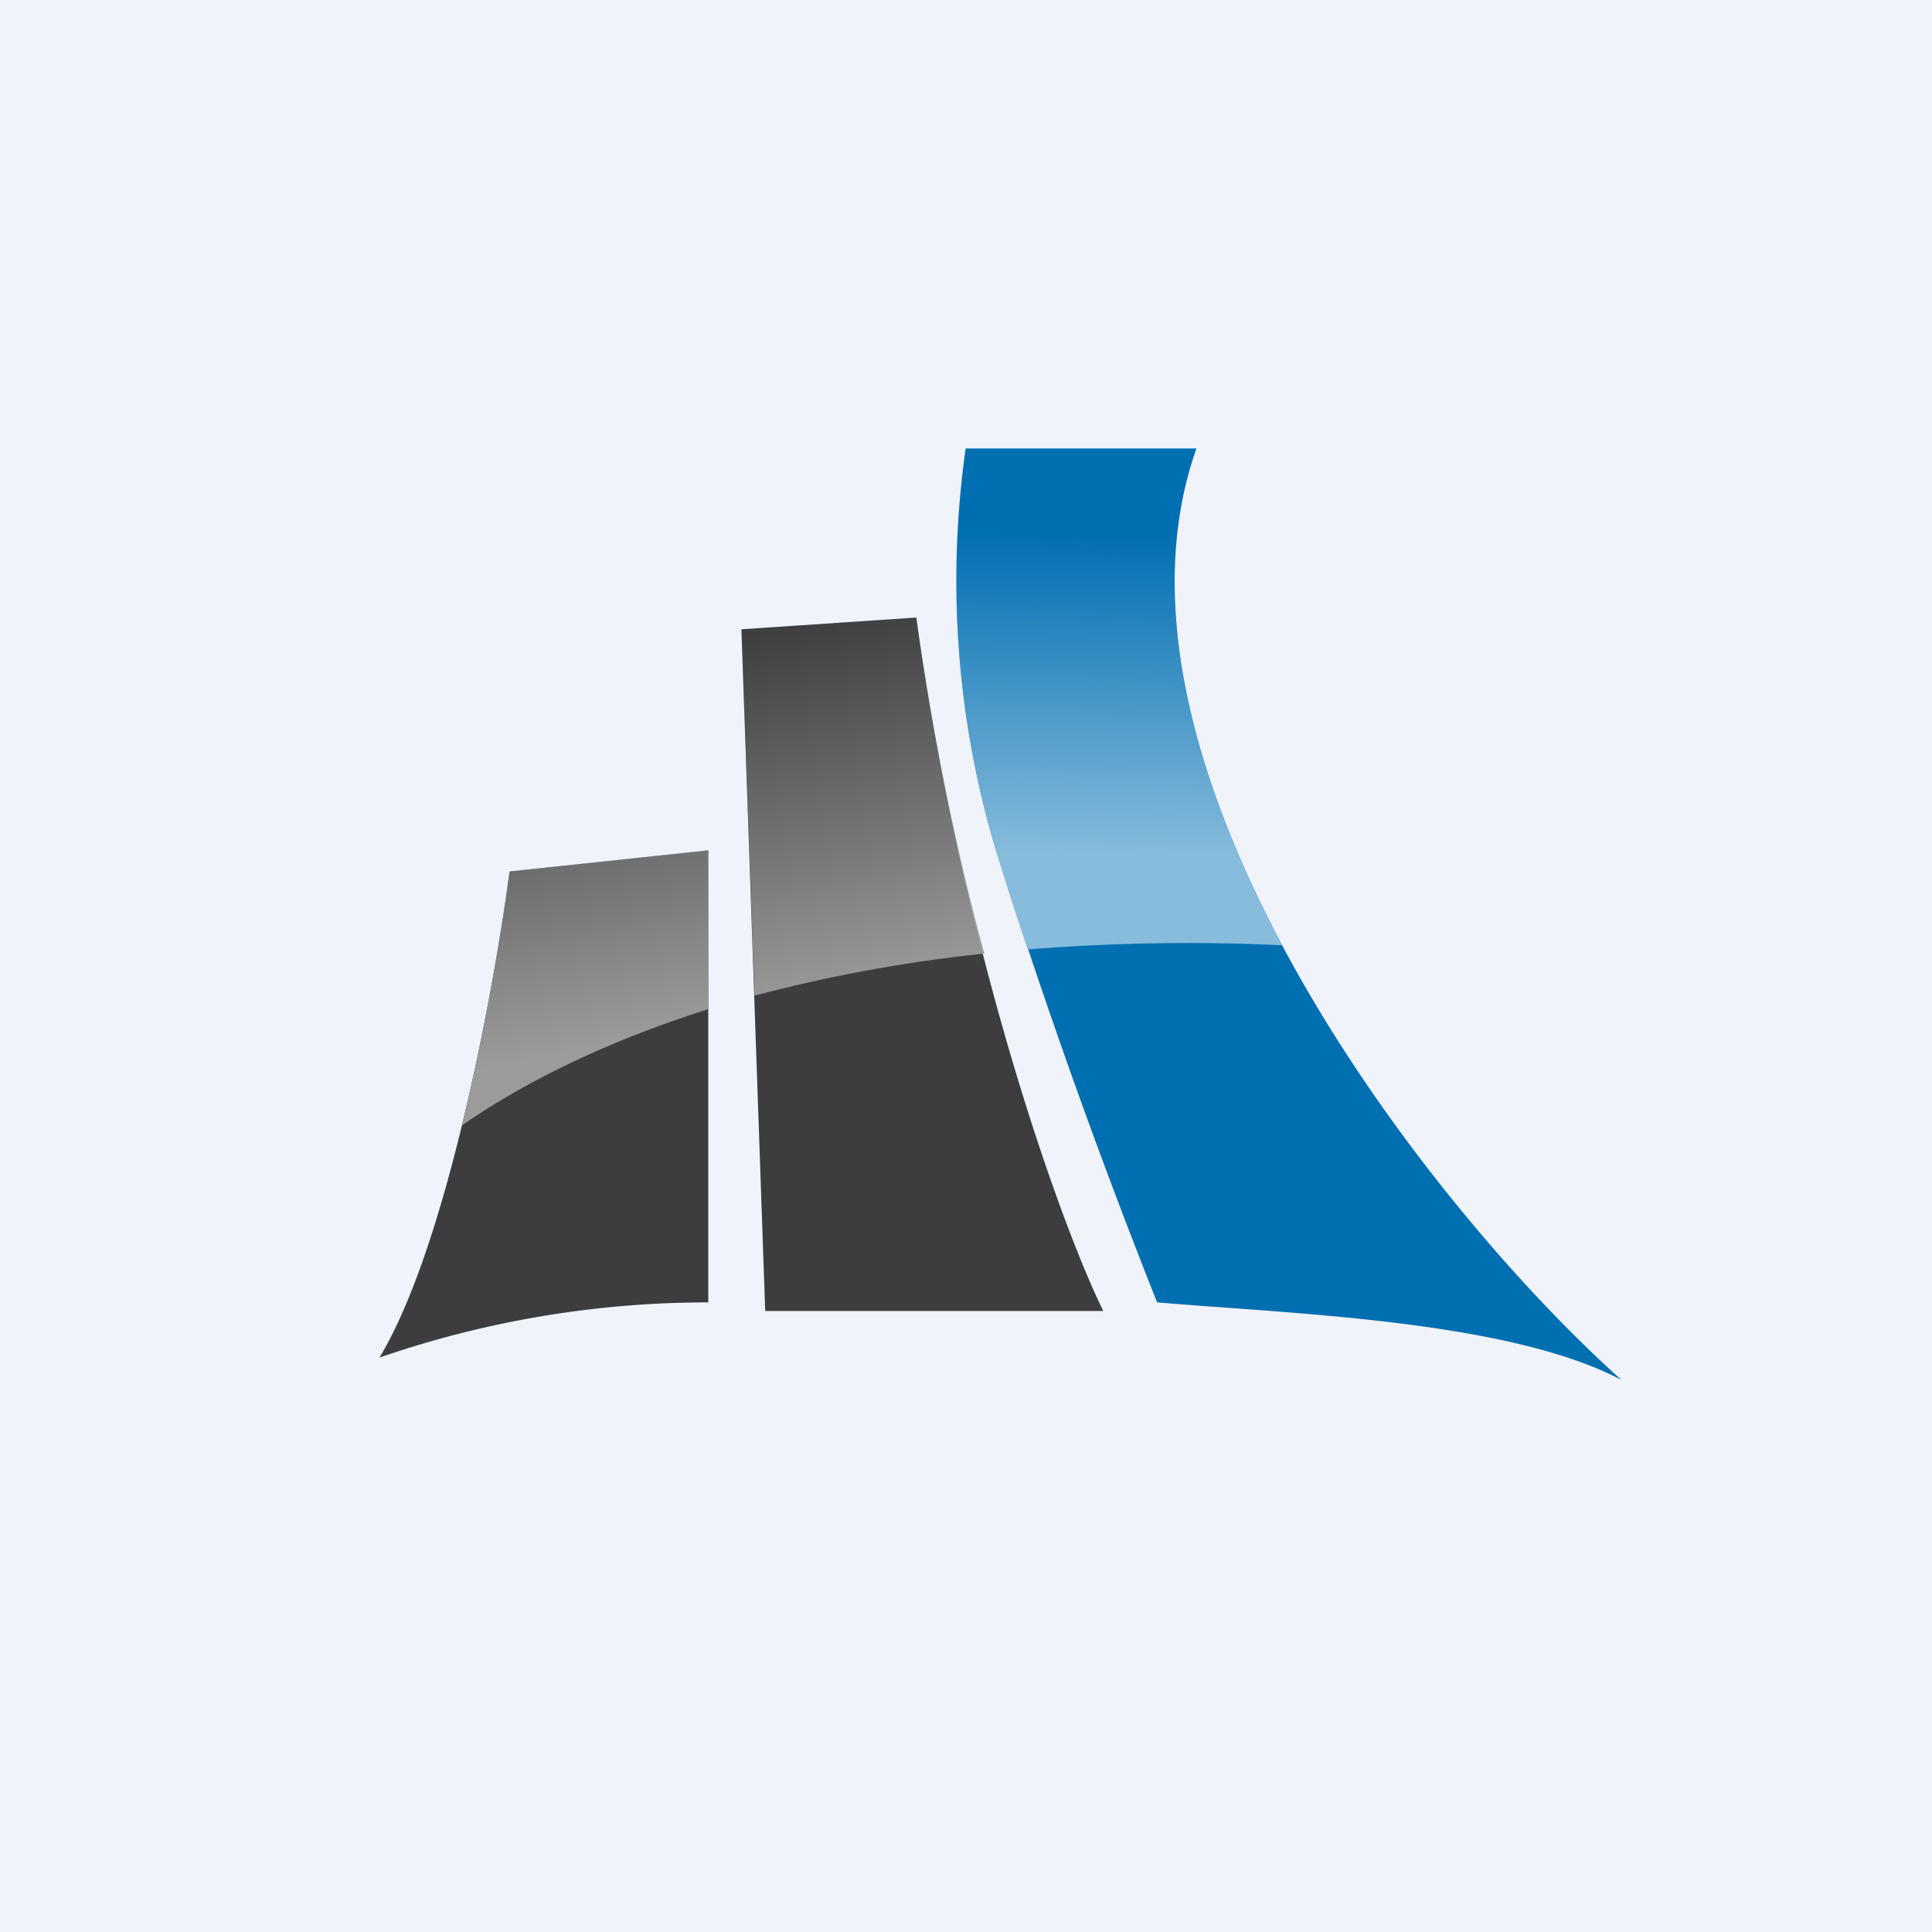
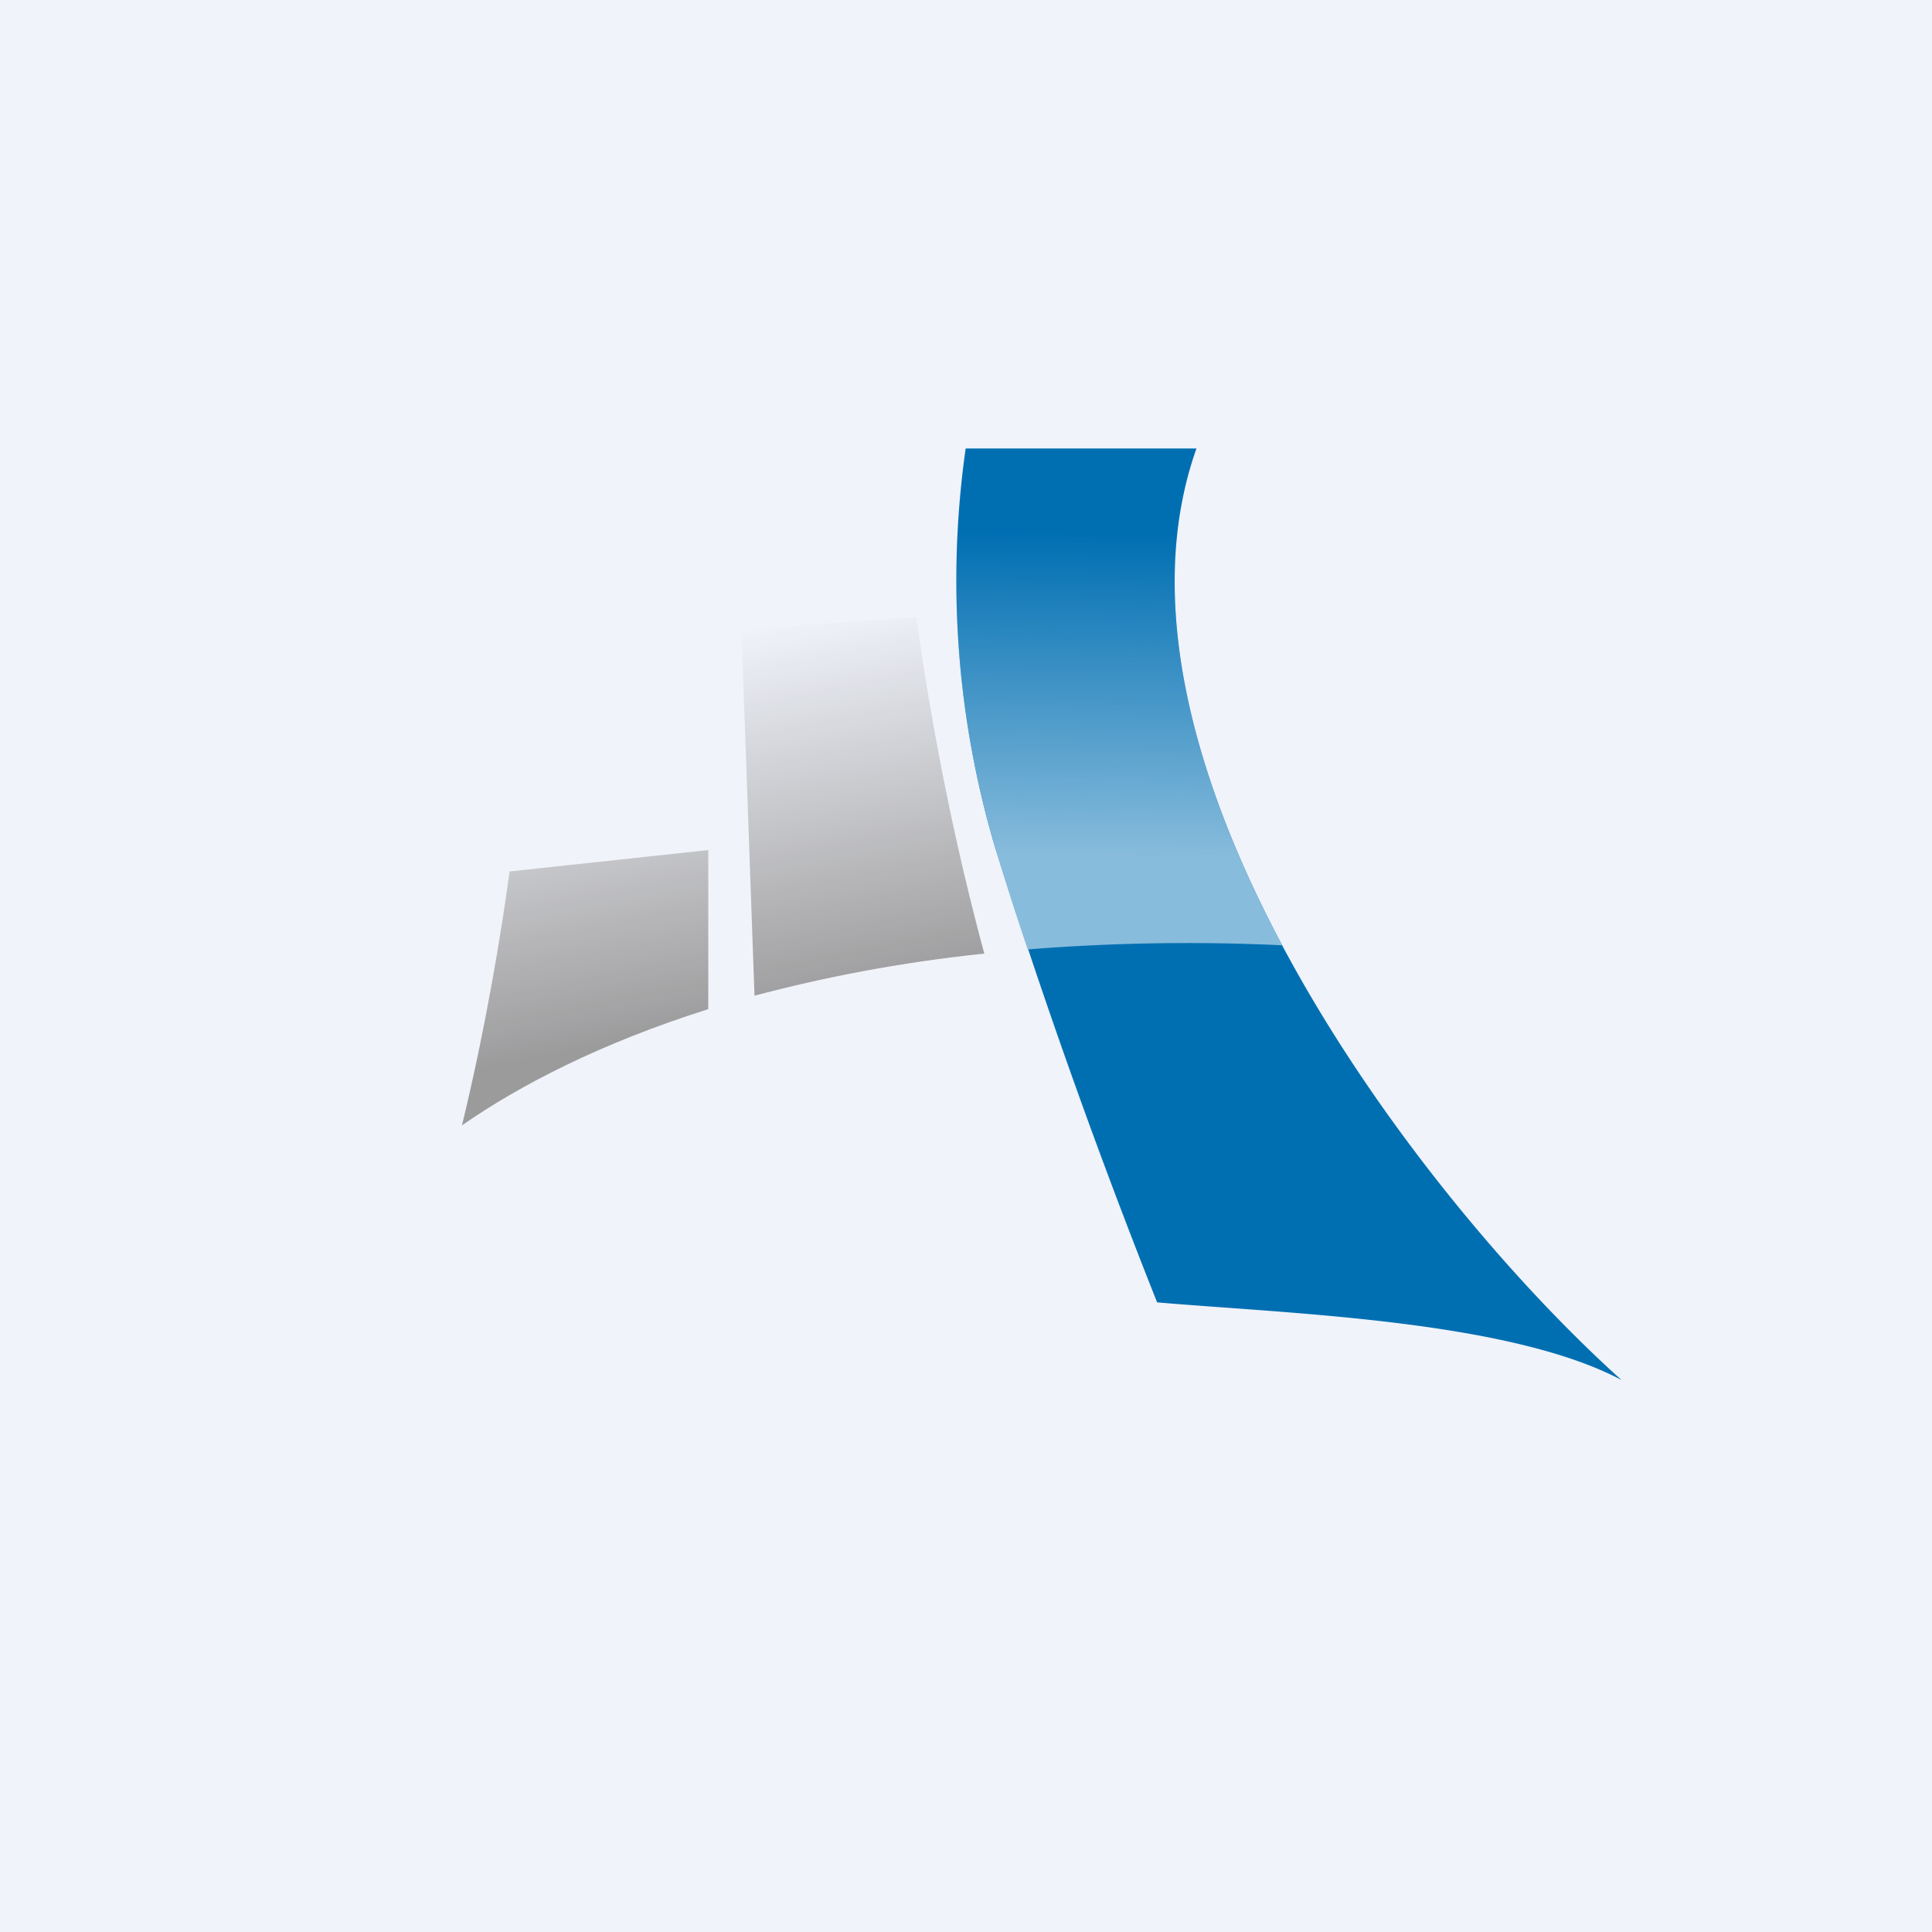
<svg xmlns="http://www.w3.org/2000/svg" width="56" height="56" viewBox="0 0 56 56">
  <path fill="#F0F3FA" d="M0 0h56v56H0z" />
-   <path d="M21.49 18.24 22.18 38h9.8c-1.26-2.55-4.11-10.58-5.42-20.1l-5.07.34Zm-6.72 7.02c-.44 3.34-1.8 10.82-3.77 14.09a29.16 29.16 0 0 1 9.53-1.6v-13.1l-5.76.61Z" fill="#3D3D3F" />
  <path d="M28.84 24.55A27.2 27.2 0 0 1 27.99 13h6.69c-3.15 8.89 6.2 21.5 12.32 27-3.29-1.74-9.64-1.92-13.46-2.25a192 192 0 0 1-4.7-13.2Z" fill="#006FB2" />
  <path d="M20.53 29.25c-3.1.98-5.46 2.2-7.14 3.37.68-2.79 1.15-5.63 1.38-7.36l5.76-.62v4.61Zm8-1.61c-2.49.26-4.7.7-6.66 1.22l-.38-10.62 5.07-.35c.5 3.6 1.2 6.9 1.97 9.75Z" fill="url(#a1mzjfkf2)" />
  <path d="M37.17 27.4a58.08 58.08 0 0 0-7.38.12c-.34-1-.66-2-.95-2.97A27.2 27.2 0 0 1 27.99 13h6.69c-1.54 4.34-.1 9.56 2.49 14.4Z" fill="url(#b1mzjfkf2)" />
  <defs>
    <linearGradient id="a1mzjfkf2" x1="25.56" y1="30.84" x2="23" y2="17.94" gradientUnits="userSpaceOnUse">
      <stop offset=".16" stop-color="#9C9B9C" />
      <stop offset="1" stop-color="#9C9B9C" stop-opacity="0" />
    </linearGradient>
    <linearGradient id="b1mzjfkf2" x1="36.35" y1="27.52" x2="36.49" y2="15.53" gradientUnits="userSpaceOnUse">
      <stop offset=".22" stop-color="#88BCDC" />
      <stop offset="1" stop-color="#88BCDC" stop-opacity="0" />
    </linearGradient>
  </defs>
</svg>